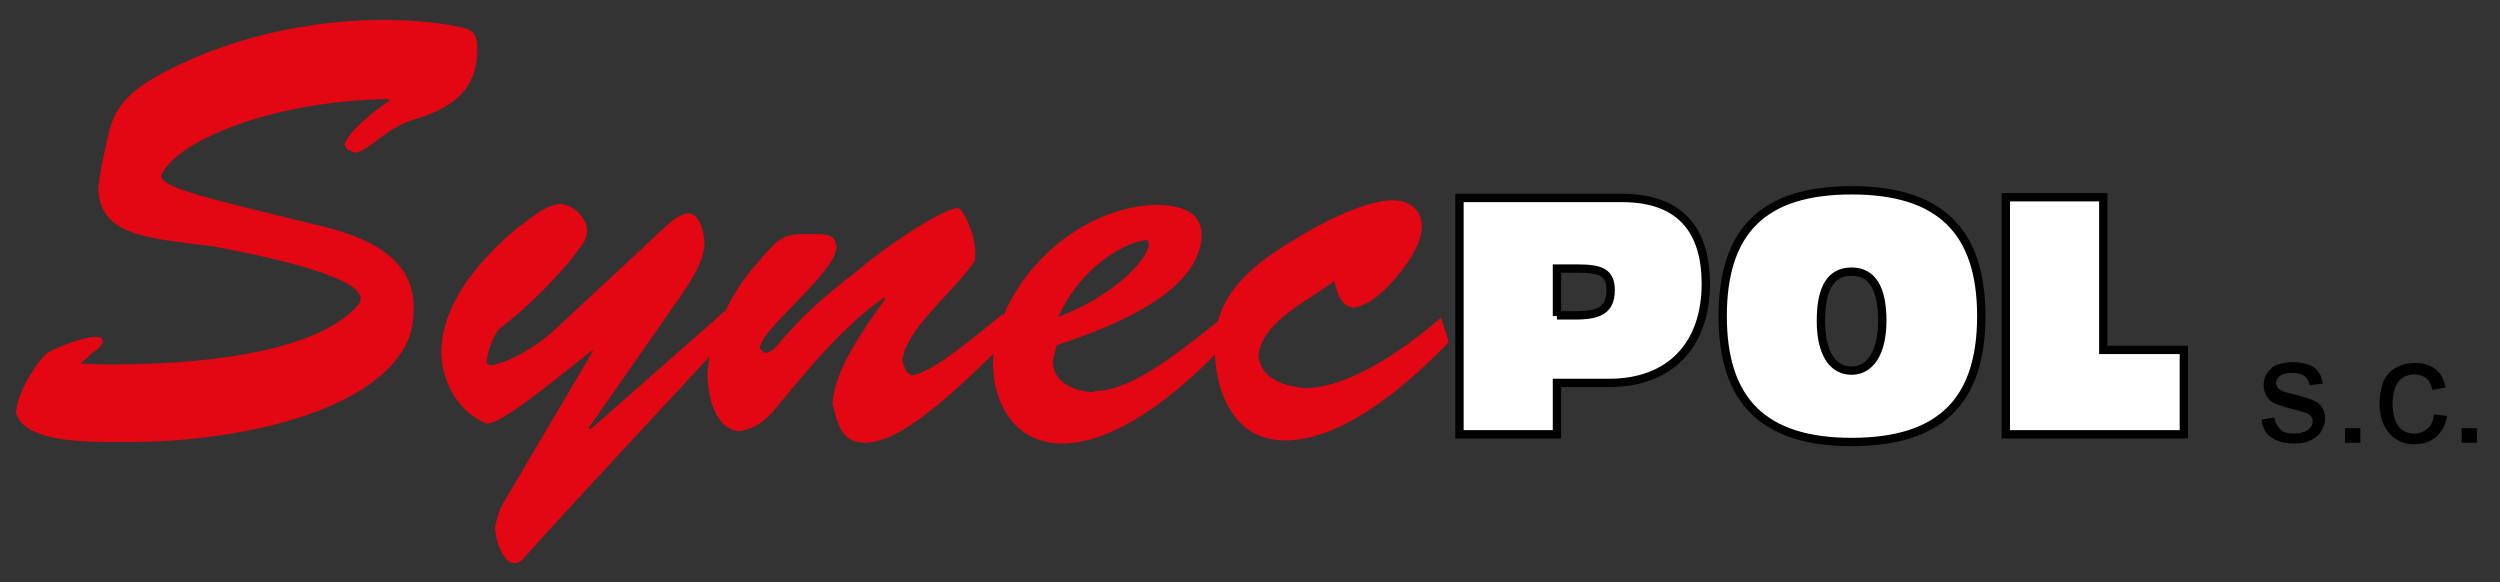
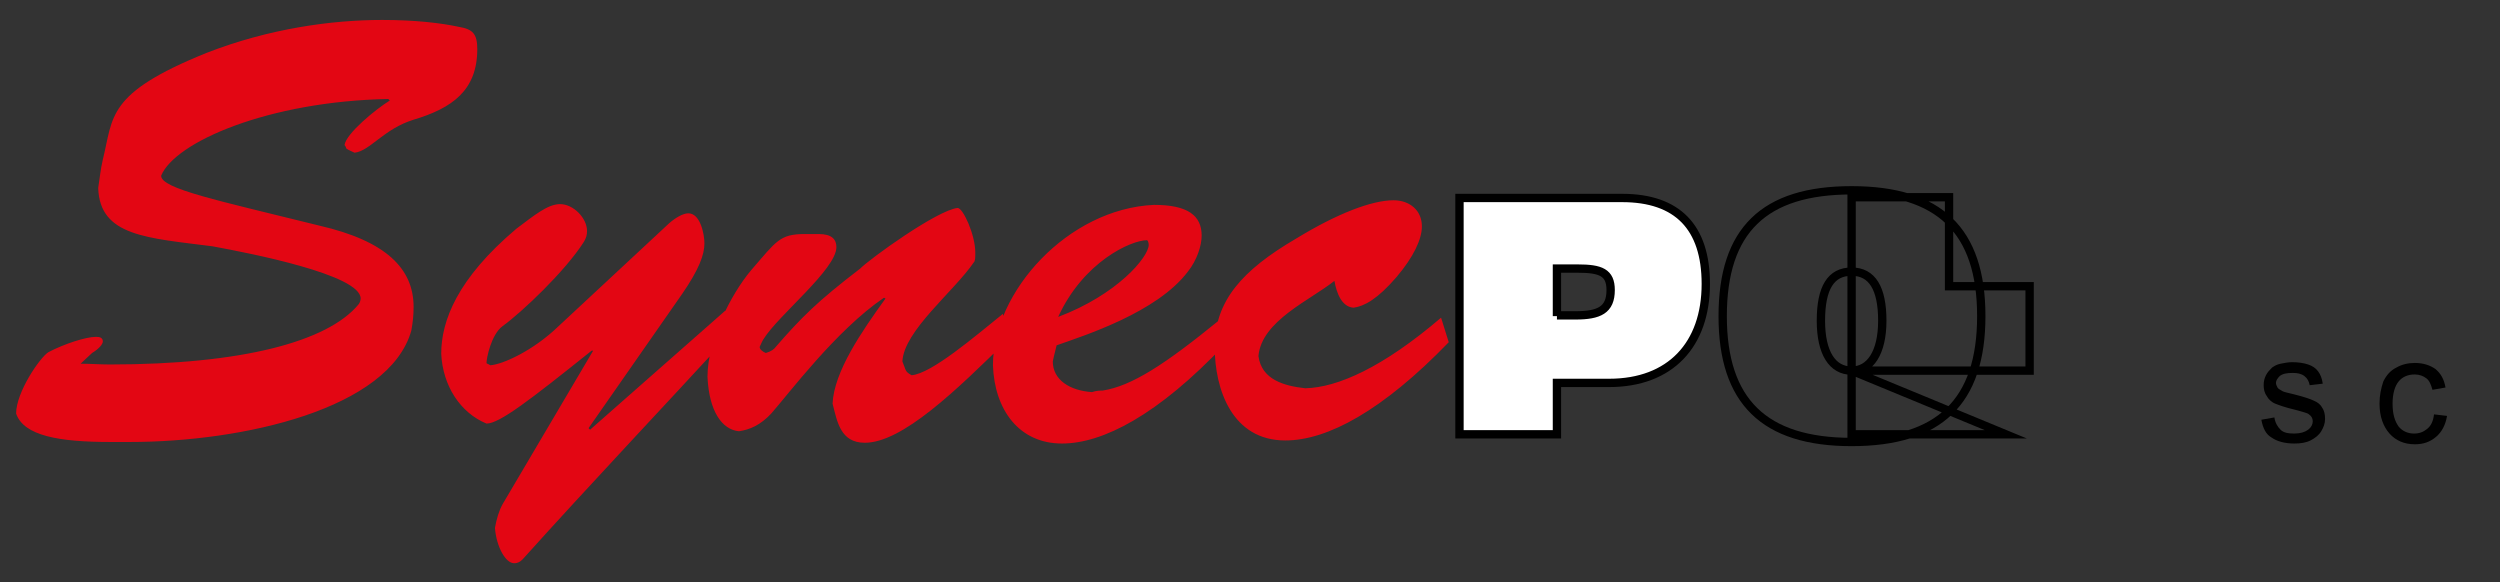
<svg xmlns="http://www.w3.org/2000/svg" version="1.1" id="Warstwa_1" x="0px" y="0px" viewBox="0 0 325.8 75.9" style="enable-background:new 0 0 325.8 75.9;" xml:space="preserve">
  <rect x="0" y="0" width="325.8" height="75.9" fill="#333333" stroke="none" />
  <style type="text/css">
	.st0{fill:#FFFFFF;}
	.st1{fill:none;stroke:#000000;stroke-width:1.086;stroke-miterlimit:22.926;}
	.st2{fill:#E30613;}
</style>
  <g>
    <path class="st0" d="M190.2,56.6h12.7v-6.7h6.8c8,0,12.6-5,12.6-12.9c0-7.4-3.7-11.2-10.9-11.2h-21.2V56.6L190.2,56.6z M202.9,41.2   V35h2.7c3,0,4.3,0.5,4.3,2.8c0,2.6-1.5,3.3-4.6,3.3H202.9L202.9,41.2z" />
-     <path class="st0" d="M241.3,57.6c11.4,0,16.9-5.2,16.9-16.4c0-11.2-5.5-16.4-16.9-16.4c-11.4,0-16.8,5.2-16.8,16.4   C224.5,52.3,229.9,57.6,241.3,57.6L241.3,57.6z M241.3,48.3c-2.5,0-4-2.3-4-6.5c0-4.3,1.3-6.4,4-6.4c2.7,0,4,2.2,4,6.4   C245.3,46,243.7,48.3,241.3,48.3L241.3,48.3z" />
-     <polygon class="st0" points="261.4,56.6 284.6,56.6 284.6,45.6 274.1,45.6 274.1,25.7 261.4,25.7 261.4,56.6  " />
-     <path class="st1" d="M190.2,56.6h12.7v-6.7h6.8c8,0,12.6-5,12.6-12.9c0-7.4-3.7-11.2-10.9-11.2h-21.2V56.6L190.2,56.6z M202.9,41.2   V35h2.7c3,0,4.3,0.5,4.3,2.8c0,2.6-1.5,3.3-4.6,3.3H202.9L202.9,41.2z M241.3,57.6c11.4,0,16.9-5.2,16.9-16.4   c0-11.2-5.5-16.4-16.9-16.4c-11.4,0-16.8,5.2-16.8,16.4C224.5,52.3,229.9,57.6,241.3,57.6L241.3,57.6z M241.3,48.3   c-2.5,0-4-2.3-4-6.5c0-4.3,1.3-6.4,4-6.4c2.7,0,4,2.2,4,6.4C245.3,46,243.7,48.3,241.3,48.3L241.3,48.3z M261.4,56.6h23.2v-11   h-10.5V25.7h-12.7V56.6L261.4,56.6z" />
+     <path class="st1" d="M190.2,56.6h12.7v-6.7h6.8c8,0,12.6-5,12.6-12.9c0-7.4-3.7-11.2-10.9-11.2h-21.2V56.6L190.2,56.6z M202.9,41.2   V35h2.7c3,0,4.3,0.5,4.3,2.8c0,2.6-1.5,3.3-4.6,3.3H202.9L202.9,41.2z M241.3,57.6c11.4,0,16.9-5.2,16.9-16.4   c0-11.2-5.5-16.4-16.9-16.4c-11.4,0-16.8,5.2-16.8,16.4C224.5,52.3,229.9,57.6,241.3,57.6L241.3,57.6z M241.3,48.3   c-2.5,0-4-2.3-4-6.5c0-4.3,1.3-6.4,4-6.4c2.7,0,4,2.2,4,6.4C245.3,46,243.7,48.3,241.3,48.3L241.3,48.3z h23.2v-11   h-10.5V25.7h-12.7V56.6L261.4,56.6z" />
    <path class="st2" d="M50.6,12.9l0.2,0.2c-1.8,1.1-5.7,4.3-5.9,5.8c0.2,0.2,0.2,0.5,0.3,0.5c0.3,0.2,0.6,0.3,1,0.5   c2-0.2,3.8-3.1,7.7-4.3c5-1.5,8.3-3.8,8.3-9.2c0-2-0.6-2.6-2.4-2.9c-2.3-0.5-5.7-0.9-10-0.9c-6.5,0-14.7,1.1-22.9,4.3   c-13.1,5.3-12.1,8.3-13.5,13.9c-0.3,1.3-0.4,2.4-0.6,3.7c0.2,6.3,6.4,6.5,14.9,7.6c4.9,0.9,19.3,3.7,19.3,6.8   c0,0.2-0.1,0.6-0.3,0.8c-4,4.8-15.1,7.8-32.4,7.8c-1.2,0-2.5-0.1-3.8-0.1L12,46c1-0.6,1.4-1.2,1.4-1.5c0-0.5-0.4-0.6-0.9-0.6   c-1.3,0-4.1,0.9-6.2,2c-1.1,0.7-4.2,5.2-4.2,8c1,2.9,5.6,3.7,12.3,3.7c1,0,1.8,0,2.5,0c14.8,0,33.8-4.3,36.7-14.5   c0.2-1.1,0.3-2,0.3-3.1c0-5-3.6-8.6-12.3-10.6C28.3,26.1,21,24.6,21,22.9C22.8,18.5,35,13.2,50.6,12.9L50.6,12.9z M77.3,45.7   l-11.8,20c-0.5,0.9-0.8,2-1,3.1c0.2,2.5,1.4,4.6,2.5,4.6c0.5,0,0.8-0.2,1.1-0.5c9-10,18.2-19.7,27.2-29.5l-0.8-2.9L76.9,56   l-0.2-0.2l12.2-17.5c2.2-3.2,2.9-5.1,2.9-6.6c0-1.1-0.5-3.9-2.1-3.9c-0.7,0-1.7,0.6-2.5,1.3c-4.5,4.2-10.1,9.4-14.4,13.4   c-3.3,3.2-7.3,5-8.9,5.1c-0.3-0.2-0.5-0.2-0.5-0.3c0-0.6,0.6-3.7,2.1-4.8c2.5-1.8,8.2-7.2,10.6-11c0.3-0.5,0.4-0.9,0.4-1.4   c0-1.7-1.8-3.5-3.5-3.5c-1.6,0-3.3,1.4-5.7,3.2c-7.7,6.5-9.8,12-9.8,16.3c0.2,4.2,2.5,7.7,5.9,9.1c1.7,0,5.7-3.1,13.7-9.5H77.3   L77.3,45.7z M115.4,38.9c-3.1,4.3-6.7,9.5-6.9,13.7c0.6,2.3,1,5.1,4.2,5.1c4.9,0,12-6.9,18.6-13.4l-0.6-3.4   c-3.6,2.9-9.3,7.8-11.9,8c-0.9-0.5-0.7-0.6-1.2-1.8c0.2-4,6.7-9.1,9.3-12.9c0.2-0.2,0.2-0.6,0.2-1.3c0-2.3-1.6-5.8-2.3-5.8   c-2.7,0.3-11.4,6.6-12.7,7.9c-5.6,4.3-7.6,6.3-11,10.2c-0.2,0.3-0.6,0.6-1.3,0.8c-0.5-0.2-0.8-0.5-0.8-0.8c0.2-0.4,0.3-0.7,0.5-1   c1.9-3.1,9.5-9.1,9.5-12c0-1-0.6-1.7-2.3-1.7c-0.6,0-1.3,0-1.8,0c-3.3,0-3.7,0.9-7,4.7c-2.7,3.2-5.7,9.2-5.7,13.9   c0.2,4.5,1.9,6.9,4.1,7.1c1.4-0.2,2.8-0.8,4.2-2.3c2.3-2.6,8.5-10.9,14.7-15.1L115.4,38.9L115.4,38.9z M137.9,41.3   c3.3-7.2,9.5-10,11.6-10c0,0,0.2,0.2,0.2,0.6C149.7,33.5,145.6,38.4,137.9,41.3L137.9,41.3z M137.7,45c3.7-1.3,13.1-4.3,17.1-9.6   c1.2-1.5,1.8-3.4,1.8-4.7c0-2.6-1.8-4-6.2-4c-11.2,0.5-21,11.3-21,20.9c0.2,5.8,3.4,10.2,9,10.2c5.3,0,12.5-3.7,21.2-12.9l-0.8-3.1   c-7,5.7-11.3,8.5-15.1,9.1c-0.3,0-0.8,0-1.4,0.2c-2.9-0.2-5.1-1.6-5.1-4C137.4,46.1,137.6,45.5,137.7,45L137.7,45z M173.9,36.6   c0.3,1.7,1,3.4,2.5,3.5c1.4-0.2,3.1-1.1,5.6-4c2.2-2.6,3.3-4.9,3.3-6.6c0-2.1-1.6-3.4-3.7-3.4c-2.8,0-7.3,1.7-12.7,5   c-7,4.1-10.6,8.1-10.6,14.1c0,5.6,2.3,12.2,9.2,12.2c5.5,0,12.7-3.9,21.3-12.8l-1-3.2c-7.6,6.5-13.5,9.1-17.7,9.2   c-2.7-0.3-5.7-1.1-6.1-4.2C164.4,41.8,170.8,39.1,173.9,36.6L173.9,36.6z" />
    <path d="M294.7,54.7l1.7-0.3c0.1,0.7,0.4,1.2,0.8,1.6c0.4,0.4,1,0.5,1.8,0.5c0.8,0,1.4-0.2,1.8-0.5c0.4-0.3,0.6-0.7,0.6-1.1   c0-0.4-0.2-0.7-0.5-0.9c-0.2-0.2-0.8-0.3-1.8-0.6c-1.3-0.3-2.1-0.6-2.6-0.8c-0.5-0.2-0.9-0.6-1.1-1c-0.3-0.4-0.4-0.9-0.4-1.4   c0-0.5,0.1-0.9,0.3-1.3c0.2-0.4,0.5-0.7,0.8-1c0.3-0.2,0.6-0.4,1.1-0.5c0.5-0.1,1-0.2,1.5-0.2c0.8,0,1.5,0.1,2.1,0.3   c0.6,0.2,1,0.5,1.3,0.9c0.3,0.4,0.5,0.9,0.6,1.6l-1.7,0.2c-0.1-0.5-0.3-0.9-0.7-1.2c-0.4-0.3-0.9-0.4-1.5-0.4   c-0.8,0-1.3,0.1-1.7,0.4c-0.3,0.3-0.5,0.6-0.5,0.9c0,0.2,0.1,0.4,0.2,0.6c0.1,0.2,0.4,0.3,0.7,0.5c0.2,0.1,0.7,0.2,1.5,0.4   c1.2,0.3,2.1,0.6,2.5,0.8c0.5,0.2,0.9,0.5,1.1,0.9c0.3,0.4,0.4,0.9,0.4,1.5c0,0.6-0.2,1.1-0.5,1.6c-0.3,0.5-0.8,0.9-1.4,1.2   c-0.6,0.3-1.3,0.4-2.1,0.4c-1.3,0-2.3-0.3-3-0.8C295.3,56.6,294.9,55.8,294.7,54.7L294.7,54.7z" />
-     <polygon points="305.6,57.7 305.6,55.8 307.6,55.8 307.6,57.7 305.6,57.7  " />
    <path d="M317.2,54l1.7,0.2c-0.2,1.2-0.7,2.1-1.4,2.7c-0.8,0.7-1.7,1-2.8,1c-1.4,0-2.5-0.5-3.3-1.4c-0.8-0.9-1.3-2.2-1.3-3.9   c0-1.1,0.2-2,0.5-2.9c0.4-0.8,0.9-1.4,1.7-1.8c0.7-0.4,1.5-0.6,2.4-0.6c1.1,0,2,0.3,2.7,0.8c0.7,0.6,1.1,1.3,1.3,2.4l-1.7,0.3   c-0.2-0.7-0.4-1.2-0.8-1.5c-0.4-0.3-0.9-0.5-1.5-0.5c-0.9,0-1.6,0.3-2.1,0.9c-0.5,0.6-0.8,1.6-0.8,2.9c0,1.4,0.3,2.3,0.8,3   c0.5,0.6,1.2,0.9,2,0.9c0.7,0,1.2-0.2,1.7-0.6C316.8,55.5,317.1,54.9,317.2,54L317.2,54z" />
-     <polygon points="320.8,57.7 320.8,55.8 322.8,55.8 322.8,57.7 320.8,57.7  " />
  </g>
</svg>